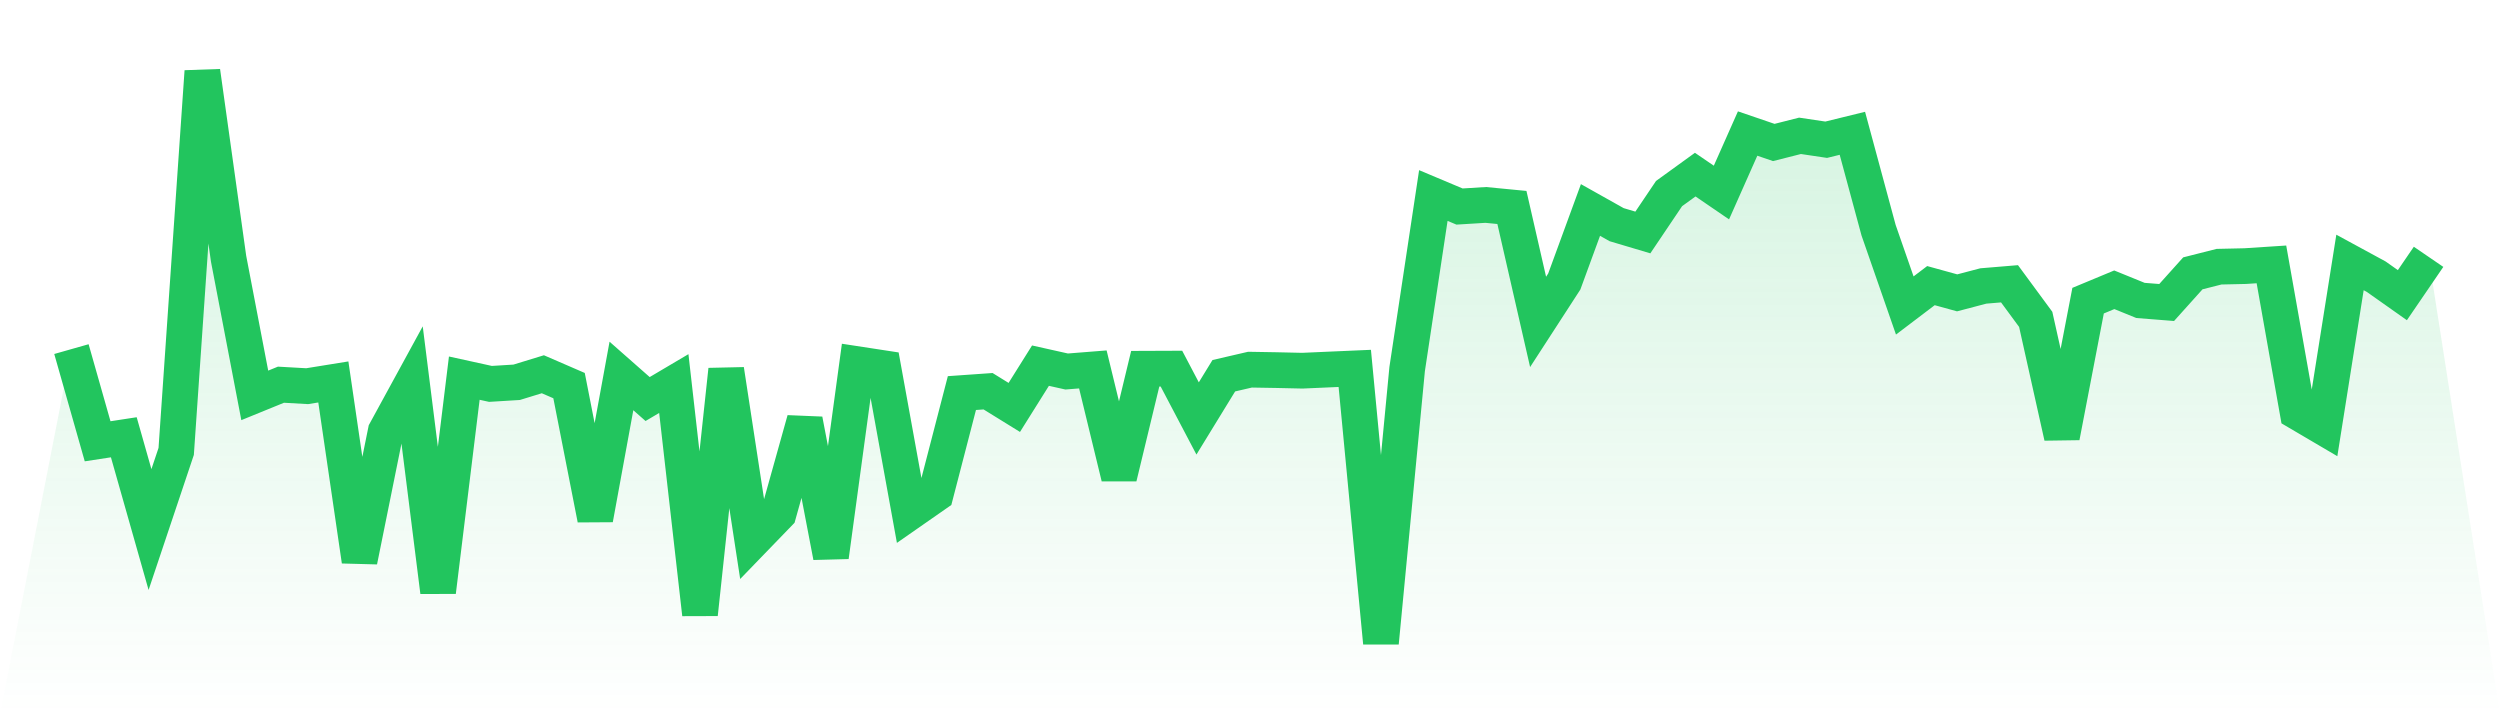
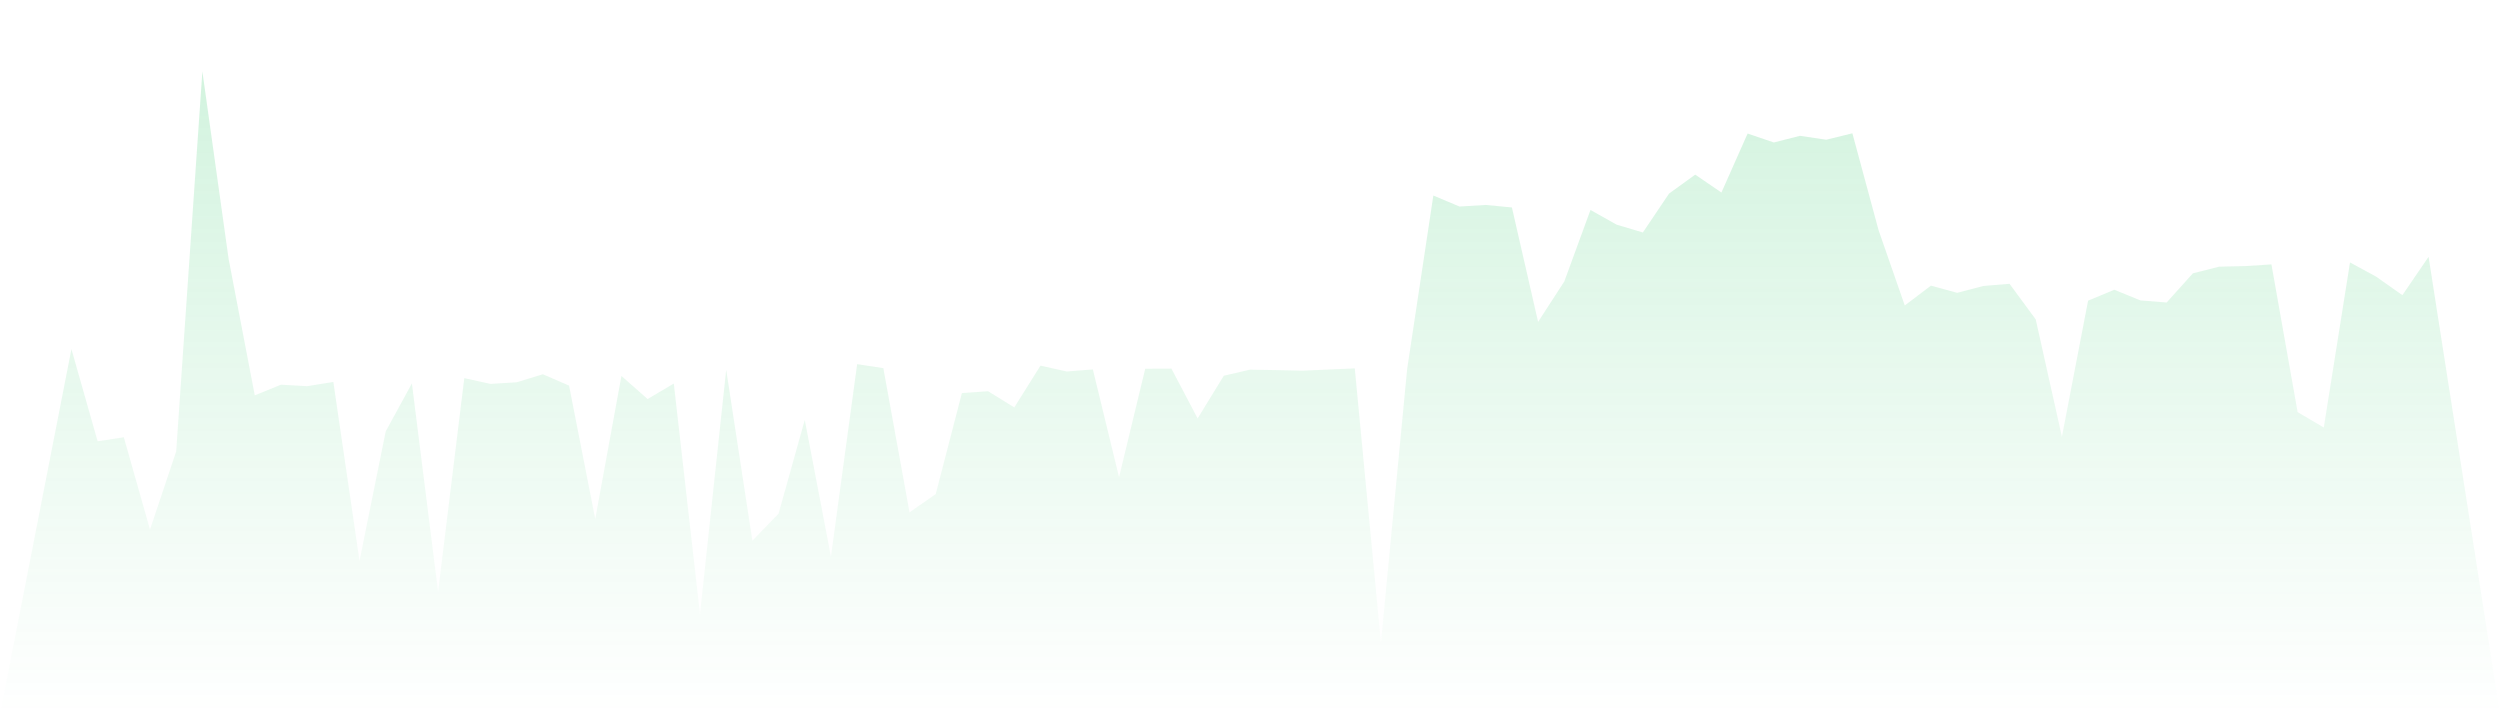
<svg xmlns="http://www.w3.org/2000/svg" viewBox="0 0 140 40">
  <defs>
    <linearGradient id="gradient" x1="0" x2="0" y1="0" y2="1">
      <stop offset="0%" stop-color="#22c55e" stop-opacity="0.2" />
      <stop offset="100%" stop-color="#22c55e" stop-opacity="0" />
    </linearGradient>
  </defs>
  <path d="M4,19.55 L4,19.55 L5.467,24.712 L6.933,24.487 L8.4,29.655 L9.867,25.278 L11.333,4 L12.8,14.485 L14.267,22.141 L15.733,21.543 L17.2,21.626 L18.667,21.389 L20.133,31.41 L21.6,24.159 L23.067,21.472 L24.533,33.139 L26,21.176 L27.467,21.498 L28.933,21.408 L30.4,20.958 L31.867,21.594 L33.333,29.064 L34.8,21.054 L36.267,22.346 L37.733,21.479 L39.2,34.393 L40.667,20.707 L42.133,30.279 L43.6,28.762 L45.067,23.516 L46.533,31.172 L48,20.392 L49.467,20.617 L50.933,28.691 L52.4,27.669 L53.867,22.012 L55.333,21.909 L56.8,22.816 L58.267,20.476 L59.733,20.804 L61.2,20.688 L62.667,26.724 L64.133,20.649 L65.6,20.643 L67.067,23.433 L68.533,21.041 L70,20.701 L71.467,20.726 L72.933,20.759 L74.4,20.694 L75.867,20.63 L77.333,36 L78.8,20.669 L80.267,10.949 L81.733,11.566 L83.2,11.476 L84.667,11.618 L86.133,18.027 L87.6,15.764 L89.067,11.759 L90.533,12.582 L92,13.019 L93.467,10.84 L94.933,9.779 L96.4,10.782 L97.867,7.478 L99.333,7.979 L100.8,7.606 L102.267,7.825 L103.733,7.465 L105.2,12.89 L106.667,17.107 L108.133,15.995 L109.6,16.4 L111.067,16.014 L112.533,15.892 L114,17.885 L115.467,24.461 L116.933,16.837 L118.4,16.227 L119.867,16.824 L121.333,16.94 L122.8,15.307 L124.267,14.935 L125.733,14.902 L127.2,14.806 L128.667,23.079 L130.133,23.941 L131.6,14.697 L133.067,15.494 L134.533,16.529 L136,14.382 L140,40 L0,40 z" fill="url(#gradient)" />
-   <path d="M4,19.55 L4,19.55 L5.467,24.712 L6.933,24.487 L8.4,29.655 L9.867,25.278 L11.333,4 L12.8,14.485 L14.267,22.141 L15.733,21.543 L17.2,21.626 L18.667,21.389 L20.133,31.41 L21.6,24.159 L23.067,21.472 L24.533,33.139 L26,21.176 L27.467,21.498 L28.933,21.408 L30.4,20.958 L31.867,21.594 L33.333,29.064 L34.8,21.054 L36.267,22.346 L37.733,21.479 L39.2,34.393 L40.667,20.707 L42.133,30.279 L43.6,28.762 L45.067,23.516 L46.533,31.172 L48,20.392 L49.467,20.617 L50.933,28.691 L52.4,27.669 L53.867,22.012 L55.333,21.909 L56.8,22.816 L58.267,20.476 L59.733,20.804 L61.2,20.688 L62.667,26.724 L64.133,20.649 L65.6,20.643 L67.067,23.433 L68.533,21.041 L70,20.701 L71.467,20.726 L72.933,20.759 L74.4,20.694 L75.867,20.63 L77.333,36 L78.8,20.669 L80.267,10.949 L81.733,11.566 L83.2,11.476 L84.667,11.618 L86.133,18.027 L87.6,15.764 L89.067,11.759 L90.533,12.582 L92,13.019 L93.467,10.84 L94.933,9.779 L96.4,10.782 L97.867,7.478 L99.333,7.979 L100.8,7.606 L102.267,7.825 L103.733,7.465 L105.2,12.89 L106.667,17.107 L108.133,15.995 L109.6,16.4 L111.067,16.014 L112.533,15.892 L114,17.885 L115.467,24.461 L116.933,16.837 L118.4,16.227 L119.867,16.824 L121.333,16.94 L122.8,15.307 L124.267,14.935 L125.733,14.902 L127.2,14.806 L128.667,23.079 L130.133,23.941 L131.6,14.697 L133.067,15.494 L134.533,16.529 L136,14.382" fill="none" stroke="#22c55e" stroke-width="2" />
</svg>